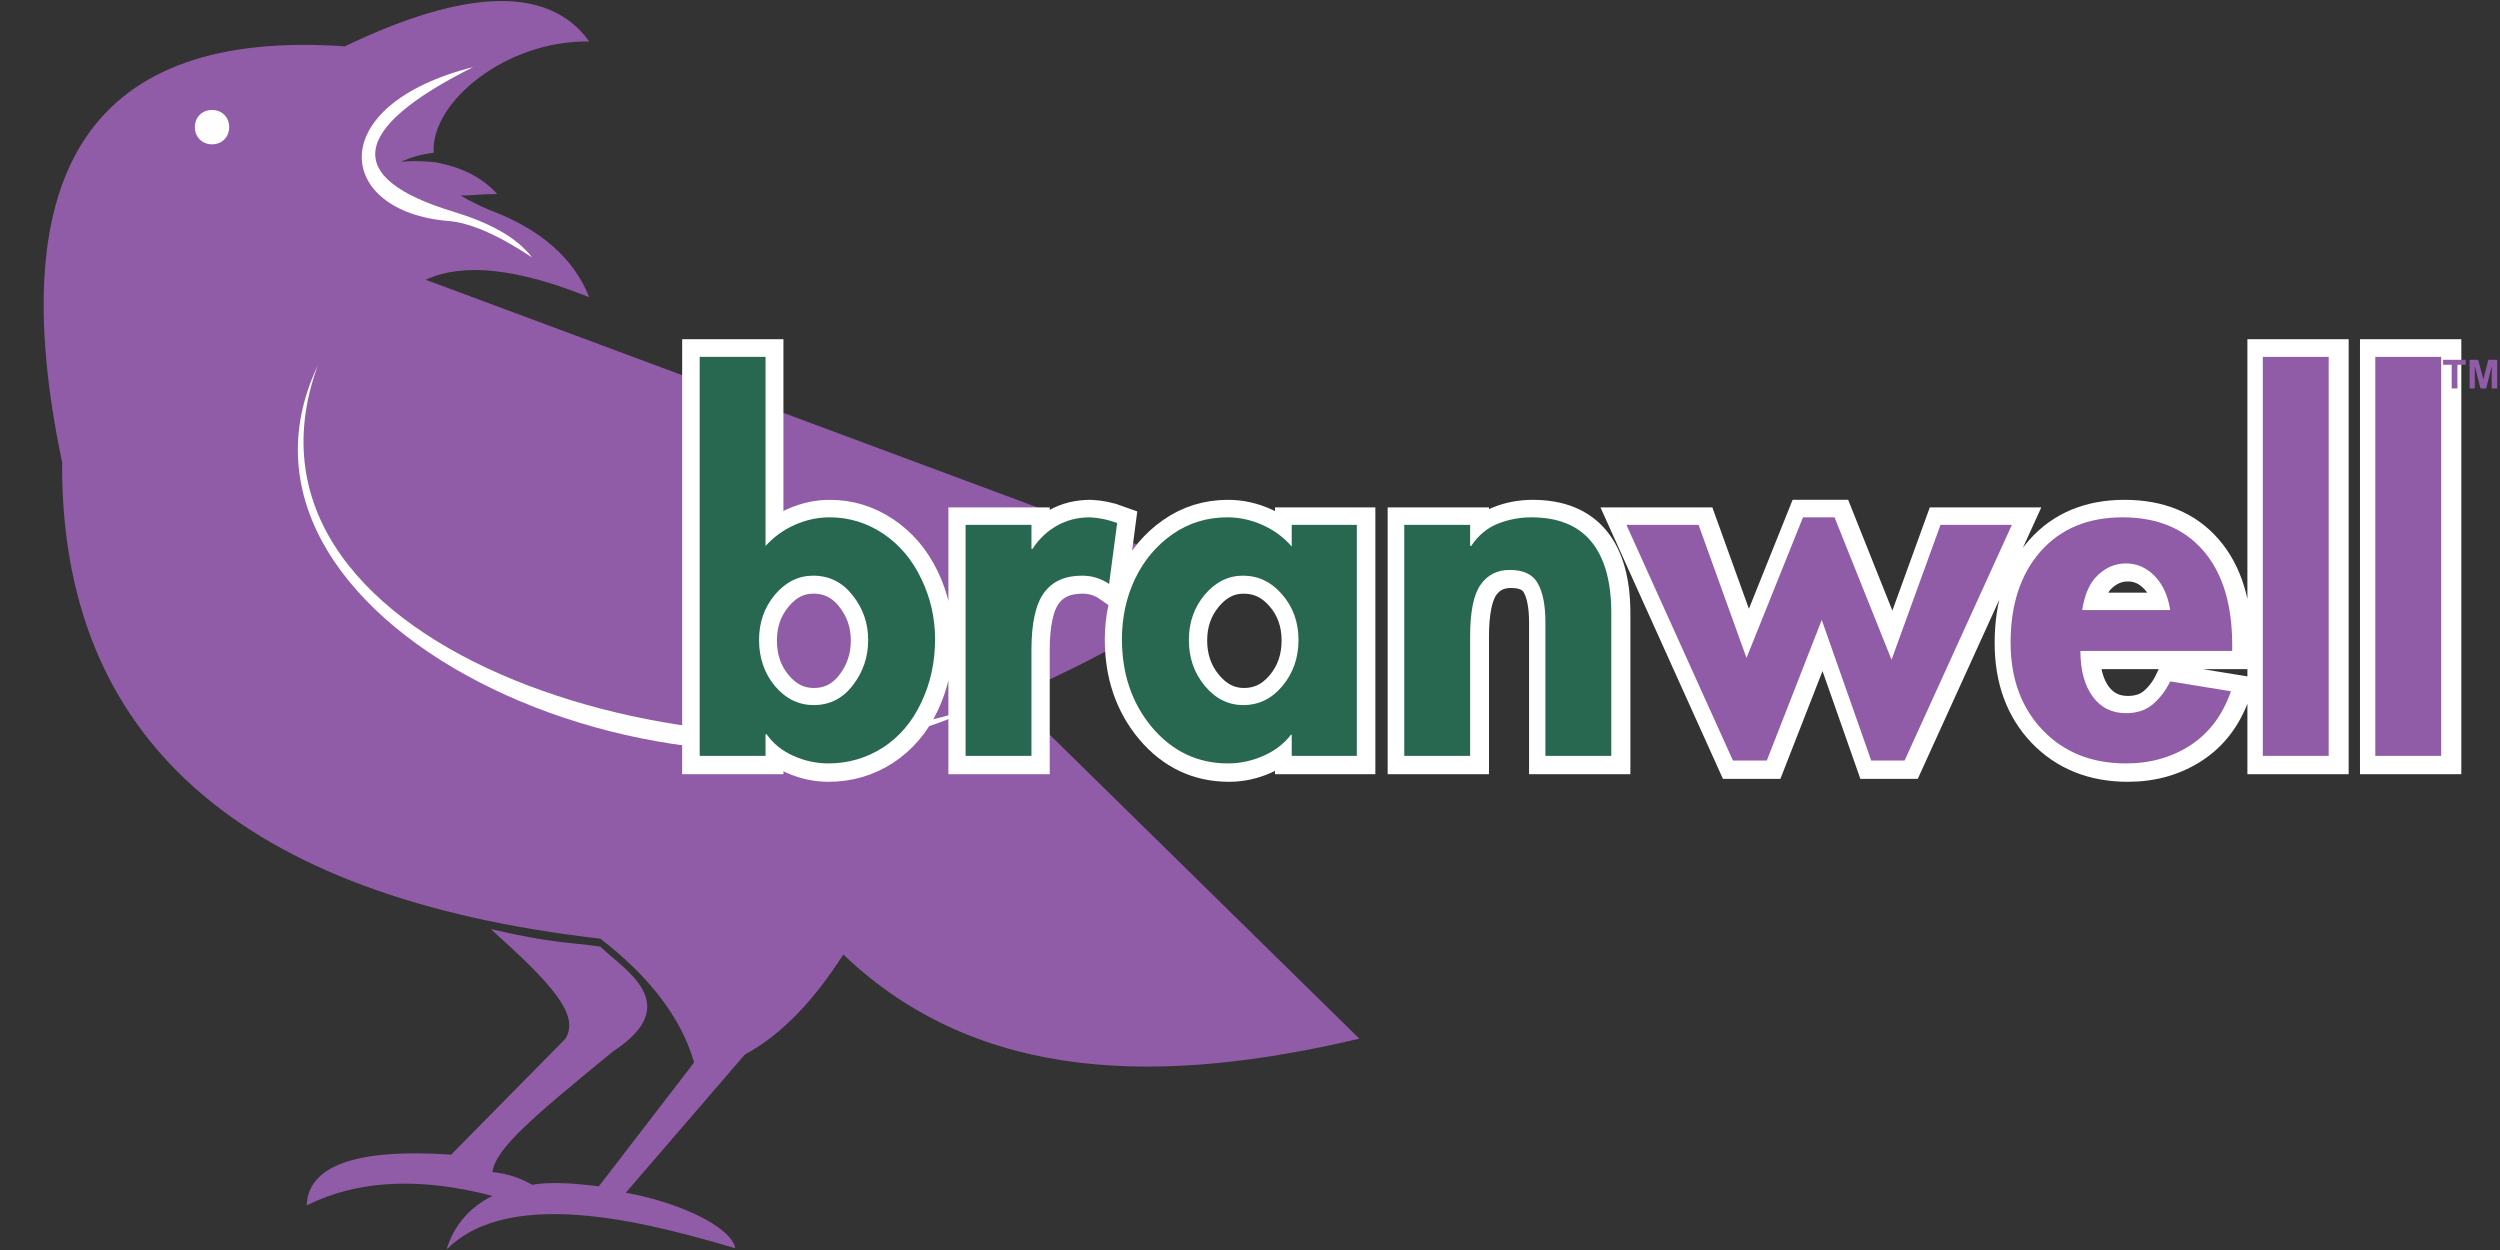
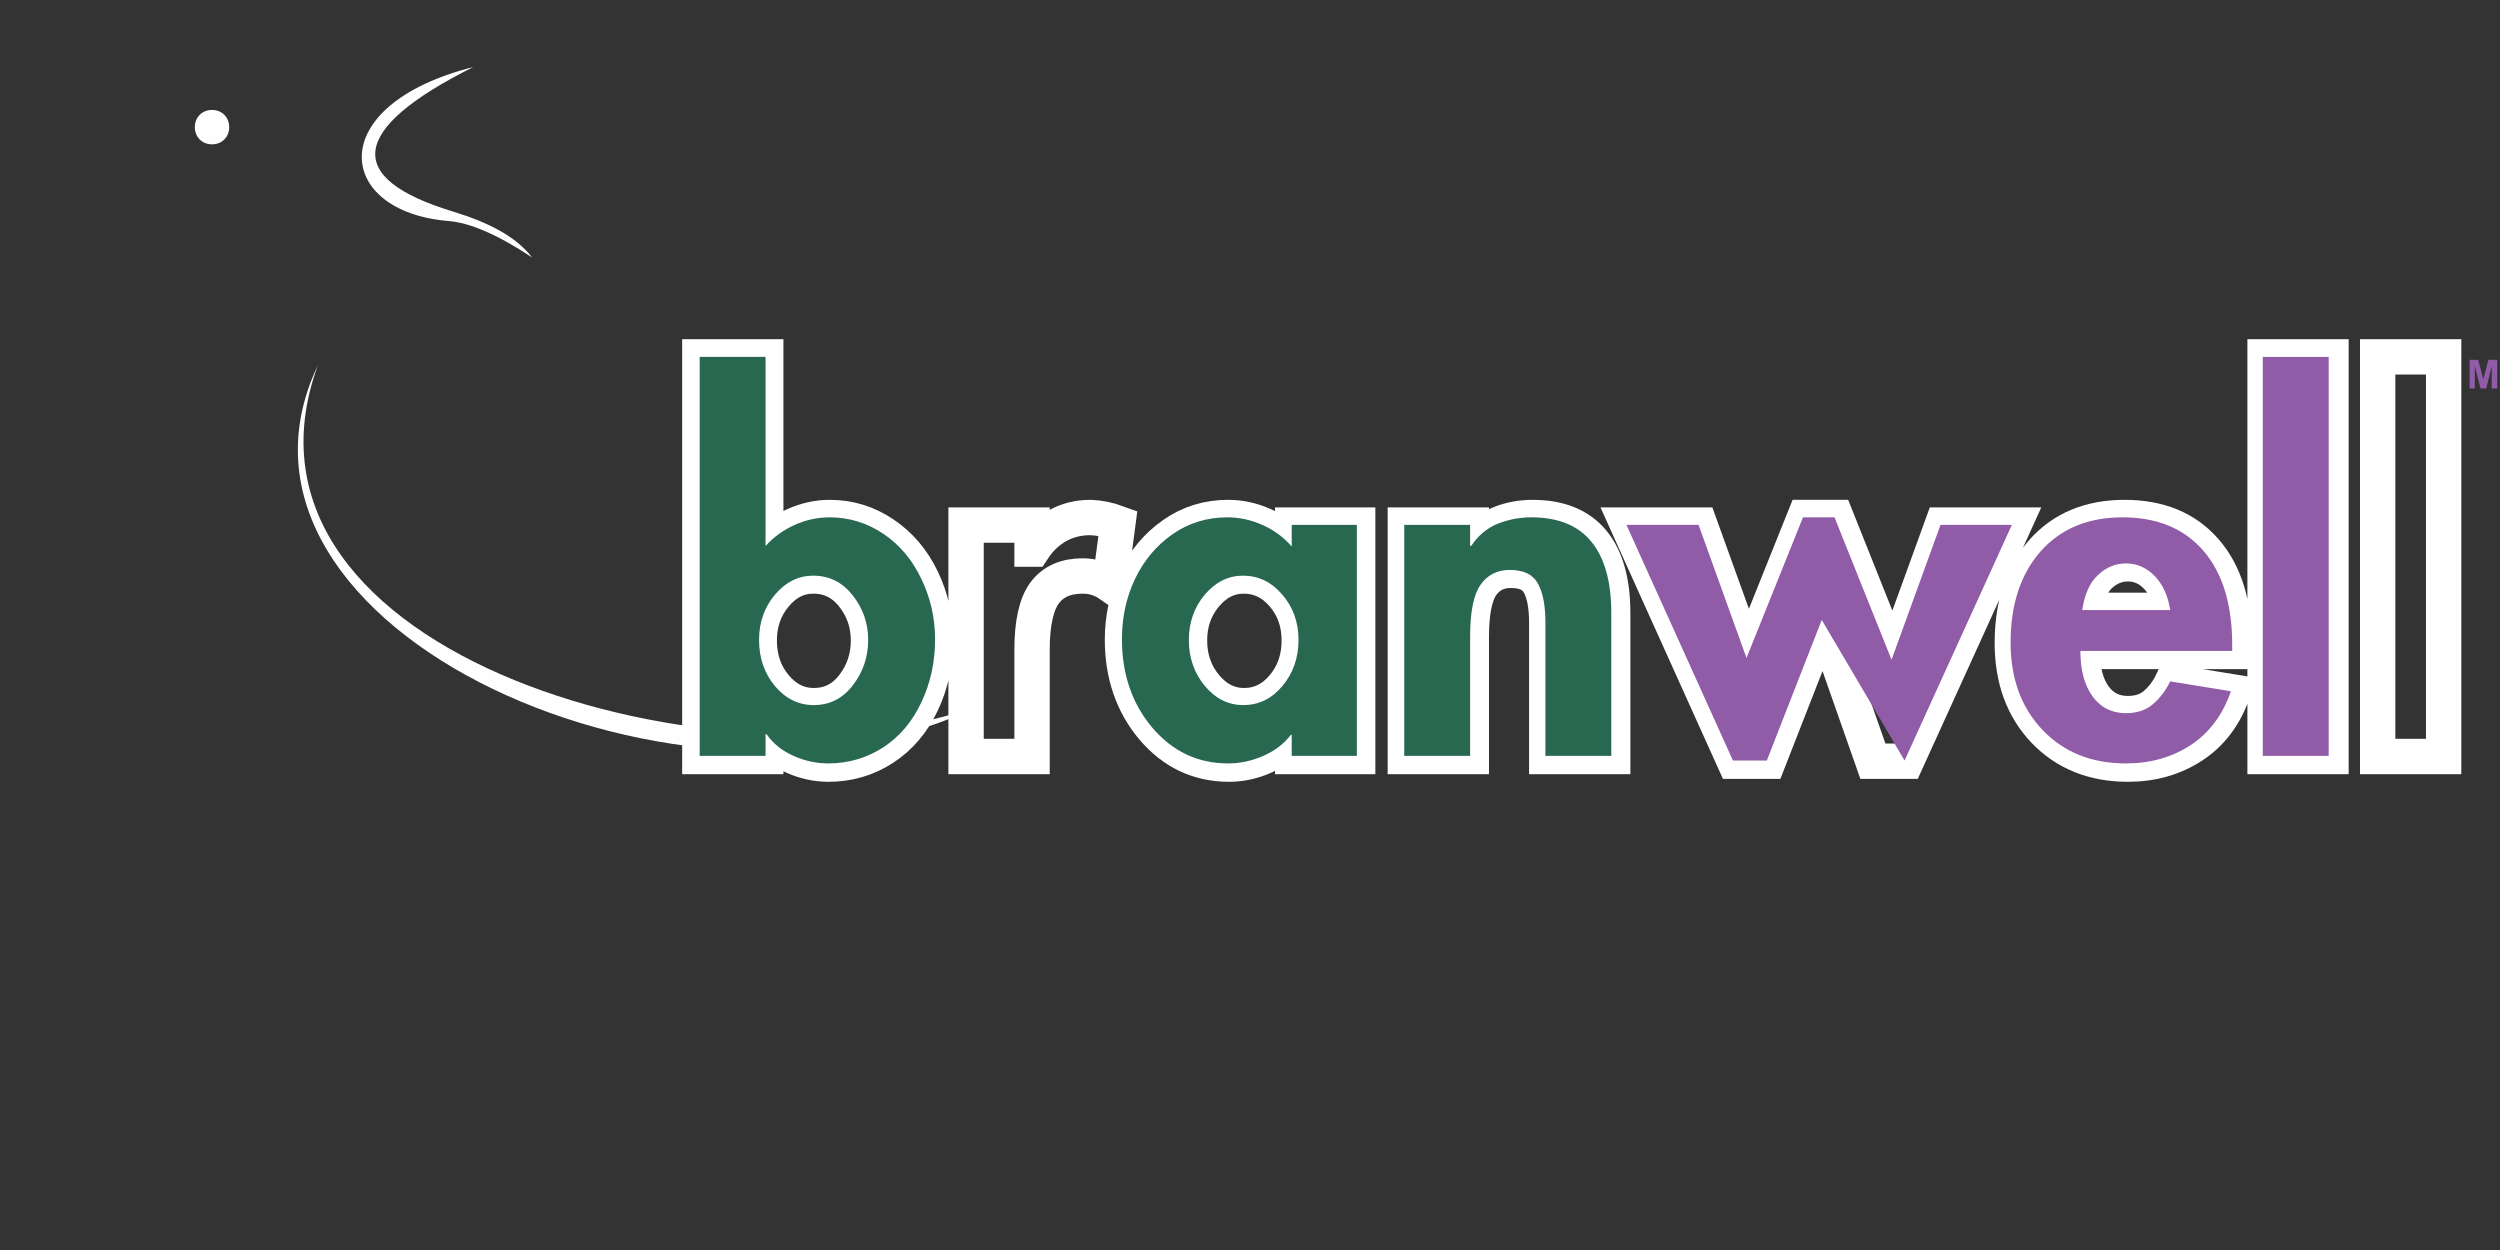
<svg xmlns="http://www.w3.org/2000/svg" width="200" zoomAndPan="magnify" viewBox="0 0 150 75" height="100" preserveAspectRatio="xMidYMid meet" version="1.0">
  <rect x="0" y="0" width="150" height="75" fill="#333333" stroke="none" />
  <defs>
    <g />
    <clipPath id="4cbf71548b">
-       <path d="M 2 0 L 81.75 0 L 81.75 74.91 L 2 74.91 Z M 2 0 " clip-rule="nonzero" />
-     </clipPath>
+       </clipPath>
  </defs>
  <g clip-path="url(#4cbf71548b)">
-     <path fill="#905ba7" d="M 72.891 34.406 C 68.223 38.312 66.605 39.078 60.699 41.84 L 81.562 62.32 C 69.844 65.082 58.793 65.082 50.598 57.273 C 48.883 59.941 46.98 62.035 44.691 63.273 L 37.547 71.562 C 40.691 72.133 43.836 73.562 44.121 74.895 C 39.547 73.562 30.688 70.992 26.781 74.992 C 27.258 73.469 28.211 72.418 29.547 71.754 C 25.164 70.609 21.449 70.801 18.398 72.324 C 18.496 69.941 21.352 68.895 27.07 69.277 L 33.93 62.32 C 34.785 60.891 33.164 59.082 29.449 55.746 C 33.164 56.605 34.023 56.512 36.023 56.797 C 37.359 58.129 41.168 60.227 36.785 63.082 C 32.023 66.988 29.734 68.895 29.547 70.324 C 30.5 70.418 31.262 70.703 31.926 71.086 C 33.07 70.895 34.402 70.992 35.93 71.18 L 41.645 63.75 C 40.883 61.082 38.977 58.605 36.023 56.32 C 14.398 53.844 3.633 44.316 3.727 27.738 C 0.012 10.02 5.633 1.73 20.688 2.781 C 28.02 -0.746 32.977 -0.84 35.355 2.492 C 30.402 2.398 25.832 6.113 26.02 9.164 C 25.258 9.258 24.594 9.449 24.02 9.734 C 24.402 9.641 25.164 9.641 26.117 9.734 C 27.641 10.02 28.879 10.59 29.832 11.641 C 28.973 11.641 28.211 11.734 27.641 11.734 C 28.117 12.02 28.688 12.305 29.355 12.594 C 32.402 13.734 34.402 15.449 35.355 17.832 C 31.07 16.117 27.832 15.734 25.543 16.785 Z M 72.891 34.406 " fill-opacity="1" fill-rule="evenodd" />
-   </g>
+     </g>
  <path fill="#fefefe" d="M 26.879 13.258 C 20.113 12.688 19.352 6.305 28.402 4.02 C 20.973 7.734 20.59 10.688 27.164 12.688 C 29.355 13.355 30.977 14.211 31.926 15.449 C 29.926 14.117 28.211 13.355 26.879 13.258 Z M 26.879 13.258 " fill-opacity="1" fill-rule="evenodd" />
  <path fill="#fefefe" d="M 58.793 42.316 C 41.359 50.984 11.539 37.836 19.066 21.93 C 12.684 39.457 43.645 47.938 58.793 42.316 Z M 58.793 42.316 " fill-opacity="1" fill-rule="evenodd" />
  <path stroke-linecap="butt" transform="matrix(0.247, 0, 0, 0.247, 40.138, 16.738)" fill="none" stroke-linejoin="miter" d="M 23.51 18.925 L 23.51 64.929 C 25.505 62.712 27.88 61.001 30.604 59.782 C 33.375 58.563 36.194 57.945 39.076 57.945 C 43.811 57.945 48.166 59.291 52.141 61.967 C 56.1 64.628 59.204 68.27 61.421 72.894 C 63.638 77.518 64.746 82.427 64.746 87.606 C 64.746 93.18 63.638 98.311 61.421 102.998 C 59.204 107.701 56.084 111.344 52.078 113.956 C 48.071 116.554 43.621 117.852 38.744 117.852 C 35.846 117.852 33.011 117.235 30.256 115.999 C 27.516 114.764 25.331 113.022 23.731 110.742 L 23.51 110.742 L 23.51 115.999 L 7.5 115.999 L 7.5 18.925 Z M 35.086 72.15 C 31.491 72.15 28.387 73.686 25.806 76.79 C 23.209 79.878 21.926 83.552 21.926 87.827 C 21.926 92.182 23.209 95.919 25.806 99.007 C 28.387 102.095 31.523 103.647 35.197 103.647 C 39.092 103.647 42.275 102.048 44.761 98.833 C 47.232 95.634 48.467 91.96 48.467 87.827 C 48.467 83.71 47.216 80.068 44.698 76.901 C 42.18 73.733 38.981 72.15 35.086 72.15 Z M 107.091 74.208 C 105.112 72.831 102.911 72.15 100.472 72.15 C 96.323 72.15 93.251 73.543 91.208 76.33 C 89.197 79.118 88.199 83.71 88.199 90.123 L 88.199 115.999 L 72.173 115.999 L 72.173 59.782 L 88.199 59.782 L 88.199 65.625 L 88.421 65.625 C 90.02 63.187 92 61.302 94.375 59.956 C 96.735 58.61 99.411 57.945 102.388 57.945 C 104.605 58.024 106.822 58.483 109.055 59.307 Z M 151.511 59.782 L 167.299 59.782 L 167.299 115.999 L 151.511 115.999 L 151.511 110.853 L 151.289 110.853 C 149.611 113.054 147.378 114.764 144.575 115.999 C 141.804 117.235 138.953 117.852 136.055 117.852 C 128.66 117.852 122.484 114.922 117.543 109.095 C 112.634 103.251 110.164 96.078 110.164 87.606 C 110.164 82.348 111.24 77.471 113.378 72.957 C 115.532 68.444 118.572 64.818 122.5 62.078 C 126.427 59.323 130.877 57.945 135.834 57.945 C 138.732 57.945 141.582 58.563 144.353 59.782 C 147.156 61.001 149.532 62.759 151.511 65.039 Z M 139.602 72.15 C 136.024 72.15 132.936 73.686 130.323 76.79 C 127.726 79.878 126.443 83.552 126.443 87.827 C 126.443 92.103 127.726 95.824 130.323 98.944 C 132.936 102.08 136.055 103.647 139.713 103.647 C 143.466 103.647 146.634 102.095 149.215 99.007 C 151.812 95.919 153.111 92.182 153.111 87.827 C 153.111 83.488 151.796 79.783 149.167 76.726 C 146.539 73.67 143.356 72.15 139.602 72.15 Z M 229.249 115.999 L 213.224 115.999 L 213.224 83.488 C 213.224 79.371 212.622 76.22 211.387 74.05 C 210.183 71.865 207.887 70.772 204.514 70.772 C 201.457 70.772 199.082 71.976 197.403 74.383 C 195.741 76.79 194.901 80.97 194.901 86.925 L 194.901 115.999 L 178.875 115.999 L 178.875 59.782 L 194.901 59.782 L 194.901 64.929 L 195.123 64.929 C 196.818 62.411 198.955 60.621 201.552 59.56 C 204.134 58.483 206.889 57.945 209.787 57.945 C 216.28 57.945 221.141 59.909 224.388 63.836 C 227.634 67.779 229.249 73.559 229.249 81.208 Z M 229.249 115.999 " stroke="#ffffff" stroke-width="8.587" stroke-opacity="1" stroke-miterlimit="4" />
  <path stroke-linecap="butt" transform="matrix(0.247, 0, 0, 0.247, 40.138, 16.738)" fill="none" stroke-linejoin="miter" d="M 283.535 57.945 L 297.375 92.626 L 309.284 59.782 L 326.688 59.782 L 300.59 117.139 L 292.45 117.139 L 280.431 82.902 L 267.05 117.139 L 258.799 117.139 L 232.923 59.782 L 250.438 59.782 L 262.125 92.182 L 275.854 57.945 Z M 343.299 90.488 C 343.299 95.128 344.281 98.802 346.261 101.525 C 348.256 104.217 350.964 105.579 354.4 105.579 C 357.061 105.579 359.246 104.851 360.956 103.426 C 362.698 101.969 364.092 100.132 365.153 97.915 L 379.912 100.322 C 377.933 106.039 374.67 110.393 370.125 113.371 C 365.581 116.348 360.339 117.852 354.4 117.852 C 346.071 117.852 339.293 115.128 334.099 109.712 C 328.92 104.281 326.323 97.186 326.323 88.413 C 326.323 79.165 328.778 71.786 333.655 66.243 C 338.549 60.716 345.2 57.945 353.577 57.945 C 361.986 57.945 368.542 60.653 373.229 66.085 C 377.933 71.5 380.276 79.165 380.276 89.078 L 380.276 90.488 Z M 365.153 80.495 C 364.615 76.996 363.348 74.24 361.352 72.229 C 359.373 70.202 357.061 69.188 354.4 69.188 C 351.883 69.188 349.618 70.091 347.623 71.928 C 345.659 73.749 344.36 76.6 343.743 80.495 Z M 403.729 18.925 L 403.729 115.999 L 387.719 115.999 L 387.719 18.925 Z M 431.094 18.925 L 431.094 115.999 L 415.068 115.999 L 415.068 18.925 Z M 431.094 18.925 " stroke="#ffffff" stroke-width="8.587" stroke-opacity="1" stroke-miterlimit="4" />
  <g fill="#286851" fill-opacity="1">
    <g transform="translate(40.574, 45.352)">
      <g>
        <path d="M 5.359 -23.938 L 5.359 -12.594 C 5.848 -13.133 6.43 -13.555 7.109 -13.859 C 7.785 -14.16 8.484 -14.312 9.203 -14.312 C 10.367 -14.312 11.441 -13.984 12.422 -13.328 C 13.398 -12.672 14.16 -11.77 14.703 -10.625 C 15.254 -9.488 15.531 -8.281 15.531 -7 C 15.531 -5.625 15.254 -4.359 14.703 -3.203 C 14.16 -2.047 13.395 -1.145 12.406 -0.5 C 11.414 0.133 10.32 0.453 9.125 0.453 C 8.406 0.453 7.707 0.301 7.031 0 C 6.352 -0.301 5.816 -0.734 5.422 -1.297 L 5.359 -1.297 L 5.359 0 L 1.406 0 L 1.406 -23.938 Z M 8.219 -10.812 C 7.332 -10.812 6.566 -10.43 5.922 -9.672 C 5.285 -8.91 4.969 -8.004 4.969 -6.953 C 4.969 -5.879 5.285 -4.957 5.922 -4.188 C 6.566 -3.426 7.344 -3.047 8.25 -3.047 C 9.207 -3.047 9.988 -3.441 10.594 -4.234 C 11.207 -5.023 11.516 -5.93 11.516 -6.953 C 11.516 -7.961 11.203 -8.859 10.578 -9.641 C 9.961 -10.422 9.176 -10.812 8.219 -10.812 Z M 8.219 -10.812 " />
      </g>
    </g>
  </g>
  <g fill="#286851" fill-opacity="1">
    <g transform="translate(56.529, 45.352)">
      <g>
-         <path d="M 10.016 -10.312 C 9.535 -10.645 8.992 -10.812 8.391 -10.812 C 7.367 -10.812 6.609 -10.469 6.109 -9.781 C 5.609 -9.094 5.359 -7.957 5.359 -6.375 L 5.359 0 L 1.406 0 L 1.406 -13.859 L 5.359 -13.859 L 5.359 -12.422 L 5.422 -12.422 C 5.816 -13.023 6.305 -13.488 6.891 -13.812 C 7.473 -14.145 8.129 -14.312 8.859 -14.312 C 9.41 -14.289 9.957 -14.176 10.5 -13.969 Z M 10.016 -10.312 " />
-       </g>
+         </g>
    </g>
  </g>
  <g fill="#286851" fill-opacity="1">
    <g transform="translate(66.894, 45.352)">
      <g>
        <path d="M 10.609 -13.859 L 14.516 -13.859 L 14.516 0 L 10.609 0 L 10.609 -1.266 L 10.562 -1.266 C 10.145 -0.723 9.594 -0.301 8.906 0 C 8.219 0.301 7.516 0.453 6.797 0.453 C 4.973 0.453 3.453 -0.266 2.234 -1.703 C 1.023 -3.148 0.422 -4.914 0.422 -7 C 0.422 -8.301 0.68 -9.504 1.203 -10.609 C 1.734 -11.723 2.484 -12.617 3.453 -13.297 C 4.422 -13.973 5.52 -14.312 6.75 -14.312 C 7.469 -14.312 8.164 -14.16 8.844 -13.859 C 9.531 -13.555 10.117 -13.125 10.609 -12.562 Z M 7.688 -10.812 C 6.801 -10.812 6.035 -10.43 5.391 -9.672 C 4.754 -8.91 4.438 -8.004 4.438 -6.953 C 4.438 -5.891 4.754 -4.973 5.391 -4.203 C 6.035 -3.43 6.805 -3.047 7.703 -3.047 C 8.629 -3.047 9.41 -3.426 10.047 -4.188 C 10.691 -4.957 11.016 -5.879 11.016 -6.953 C 11.016 -8.023 10.688 -8.938 10.031 -9.688 C 9.383 -10.438 8.602 -10.812 7.688 -10.812 Z M 7.688 -10.812 " />
      </g>
    </g>
  </g>
  <g fill="#286851" fill-opacity="1">
    <g transform="translate(82.849, 45.352)">
      <g>
        <path d="M 13.828 0 L 9.875 0 L 9.875 -8.016 C 9.875 -9.035 9.723 -9.812 9.422 -10.344 C 9.129 -10.883 8.566 -11.156 7.734 -11.156 C 6.984 -11.156 6.398 -10.859 5.984 -10.266 C 5.566 -9.672 5.359 -8.641 5.359 -7.172 L 5.359 0 L 1.406 0 L 1.406 -13.859 L 5.359 -13.859 L 5.359 -12.594 L 5.422 -12.594 C 5.836 -13.219 6.363 -13.66 7 -13.922 C 7.645 -14.18 8.32 -14.312 9.031 -14.312 C 10.633 -14.312 11.832 -13.828 12.625 -12.859 C 13.426 -11.891 13.828 -10.461 13.828 -8.578 Z M 13.828 0 " />
      </g>
    </g>
  </g>
  <g fill="#905ba7" fill-opacity="1">
    <g transform="translate(98.102, 45.352)">
      <g>
-         <path d="M 11.969 -14.312 L 15.391 -5.766 L 18.328 -13.859 L 22.609 -13.859 L 16.172 0.281 L 14.172 0.281 L 11.203 -8.156 L 7.906 0.281 L 5.875 0.281 L -0.516 -13.859 L 3.812 -13.859 L 6.688 -5.875 L 10.078 -14.312 Z M 11.969 -14.312 " />
+         <path d="M 11.969 -14.312 L 15.391 -5.766 L 18.328 -13.859 L 22.609 -13.859 L 16.172 0.281 L 11.203 -8.156 L 7.906 0.281 L 5.875 0.281 L -0.516 -13.859 L 3.812 -13.859 L 6.688 -5.875 L 10.078 -14.312 Z M 11.969 -14.312 " />
      </g>
    </g>
  </g>
  <g fill="#905ba7" fill-opacity="1">
    <g transform="translate(120.214, 45.352)">
      <g>
        <path d="M 4.609 -6.297 C 4.609 -5.148 4.852 -4.238 5.344 -3.562 C 5.832 -2.895 6.5 -2.562 7.344 -2.562 C 8 -2.562 8.535 -2.738 8.953 -3.094 C 9.379 -3.457 9.727 -3.914 10 -4.469 L 13.641 -3.875 C 13.148 -2.457 12.344 -1.379 11.219 -0.641 C 10.102 0.086 8.812 0.453 7.344 0.453 C 5.289 0.453 3.625 -0.211 2.344 -1.547 C 1.062 -2.891 0.422 -4.641 0.422 -6.797 C 0.422 -9.078 1.02 -10.898 2.219 -12.266 C 3.426 -13.629 5.066 -14.312 7.141 -14.312 C 9.211 -14.312 10.828 -13.645 11.984 -12.312 C 13.141 -10.977 13.719 -9.086 13.719 -6.641 L 13.719 -6.297 Z M 10 -8.75 C 9.863 -9.613 9.551 -10.297 9.062 -10.797 C 8.57 -11.297 8 -11.547 7.344 -11.547 C 6.719 -11.547 6.16 -11.316 5.672 -10.859 C 5.18 -10.41 4.863 -9.707 4.719 -8.75 Z M 10 -8.75 " />
      </g>
    </g>
  </g>
  <g fill="#905ba7" fill-opacity="1">
    <g transform="translate(134.362, 45.352)">
      <g>
        <path d="M 5.359 -23.938 L 5.359 0 L 1.406 0 L 1.406 -23.938 Z M 5.359 -23.938 " />
      </g>
    </g>
  </g>
  <g fill="#905ba7" fill-opacity="1">
    <g transform="translate(141.112, 45.352)">
      <g>
-         <path d="M 5.359 -23.938 L 5.359 0 L 1.406 0 L 1.406 -23.938 Z M 5.359 -23.938 " />
-       </g>
+         </g>
    </g>
  </g>
  <g fill="#fefefe" fill-opacity="1">
    <g transform="translate(11.096, 8.433)">
      <g>
        <path d="M 1.625 -1.836 C 1.031 -1.836 0.594 -1.398 0.594 -0.805 C 0.594 -0.211 1.031 0.227 1.625 0.227 C 2.223 0.227 2.656 -0.211 2.656 -0.805 C 2.656 -1.398 2.223 -1.836 1.625 -1.836 Z M 1.625 -1.836 " />
      </g>
    </g>
  </g>
  <g fill="#905ba7" fill-opacity="1">
    <g transform="translate(146.539, 23.307)">
      <g>
-         <path d="M 1.406 -1.422 L 0.906 -1.422 L 0.906 0 L 0.562 0 L 0.562 -1.422 L 0.047 -1.422 L 0.047 -1.719 L 1.406 -1.719 Z M 1.406 -1.422 " />
-       </g>
+         </g>
    </g>
  </g>
  <g fill="#905ba7" fill-opacity="1">
    <g transform="translate(148.003, 23.307)">
      <g>
        <path d="M 1 -0.547 L 1.297 -1.719 L 1.828 -1.719 L 1.828 0 L 1.5 0 L 1.5 -1.344 L 1.172 0 L 0.828 0 L 0.484 -1.344 L 0.484 0 L 0.172 0 L 0.172 -1.719 L 0.688 -1.719 Z M 1 -0.547 " />
      </g>
    </g>
  </g>
</svg>